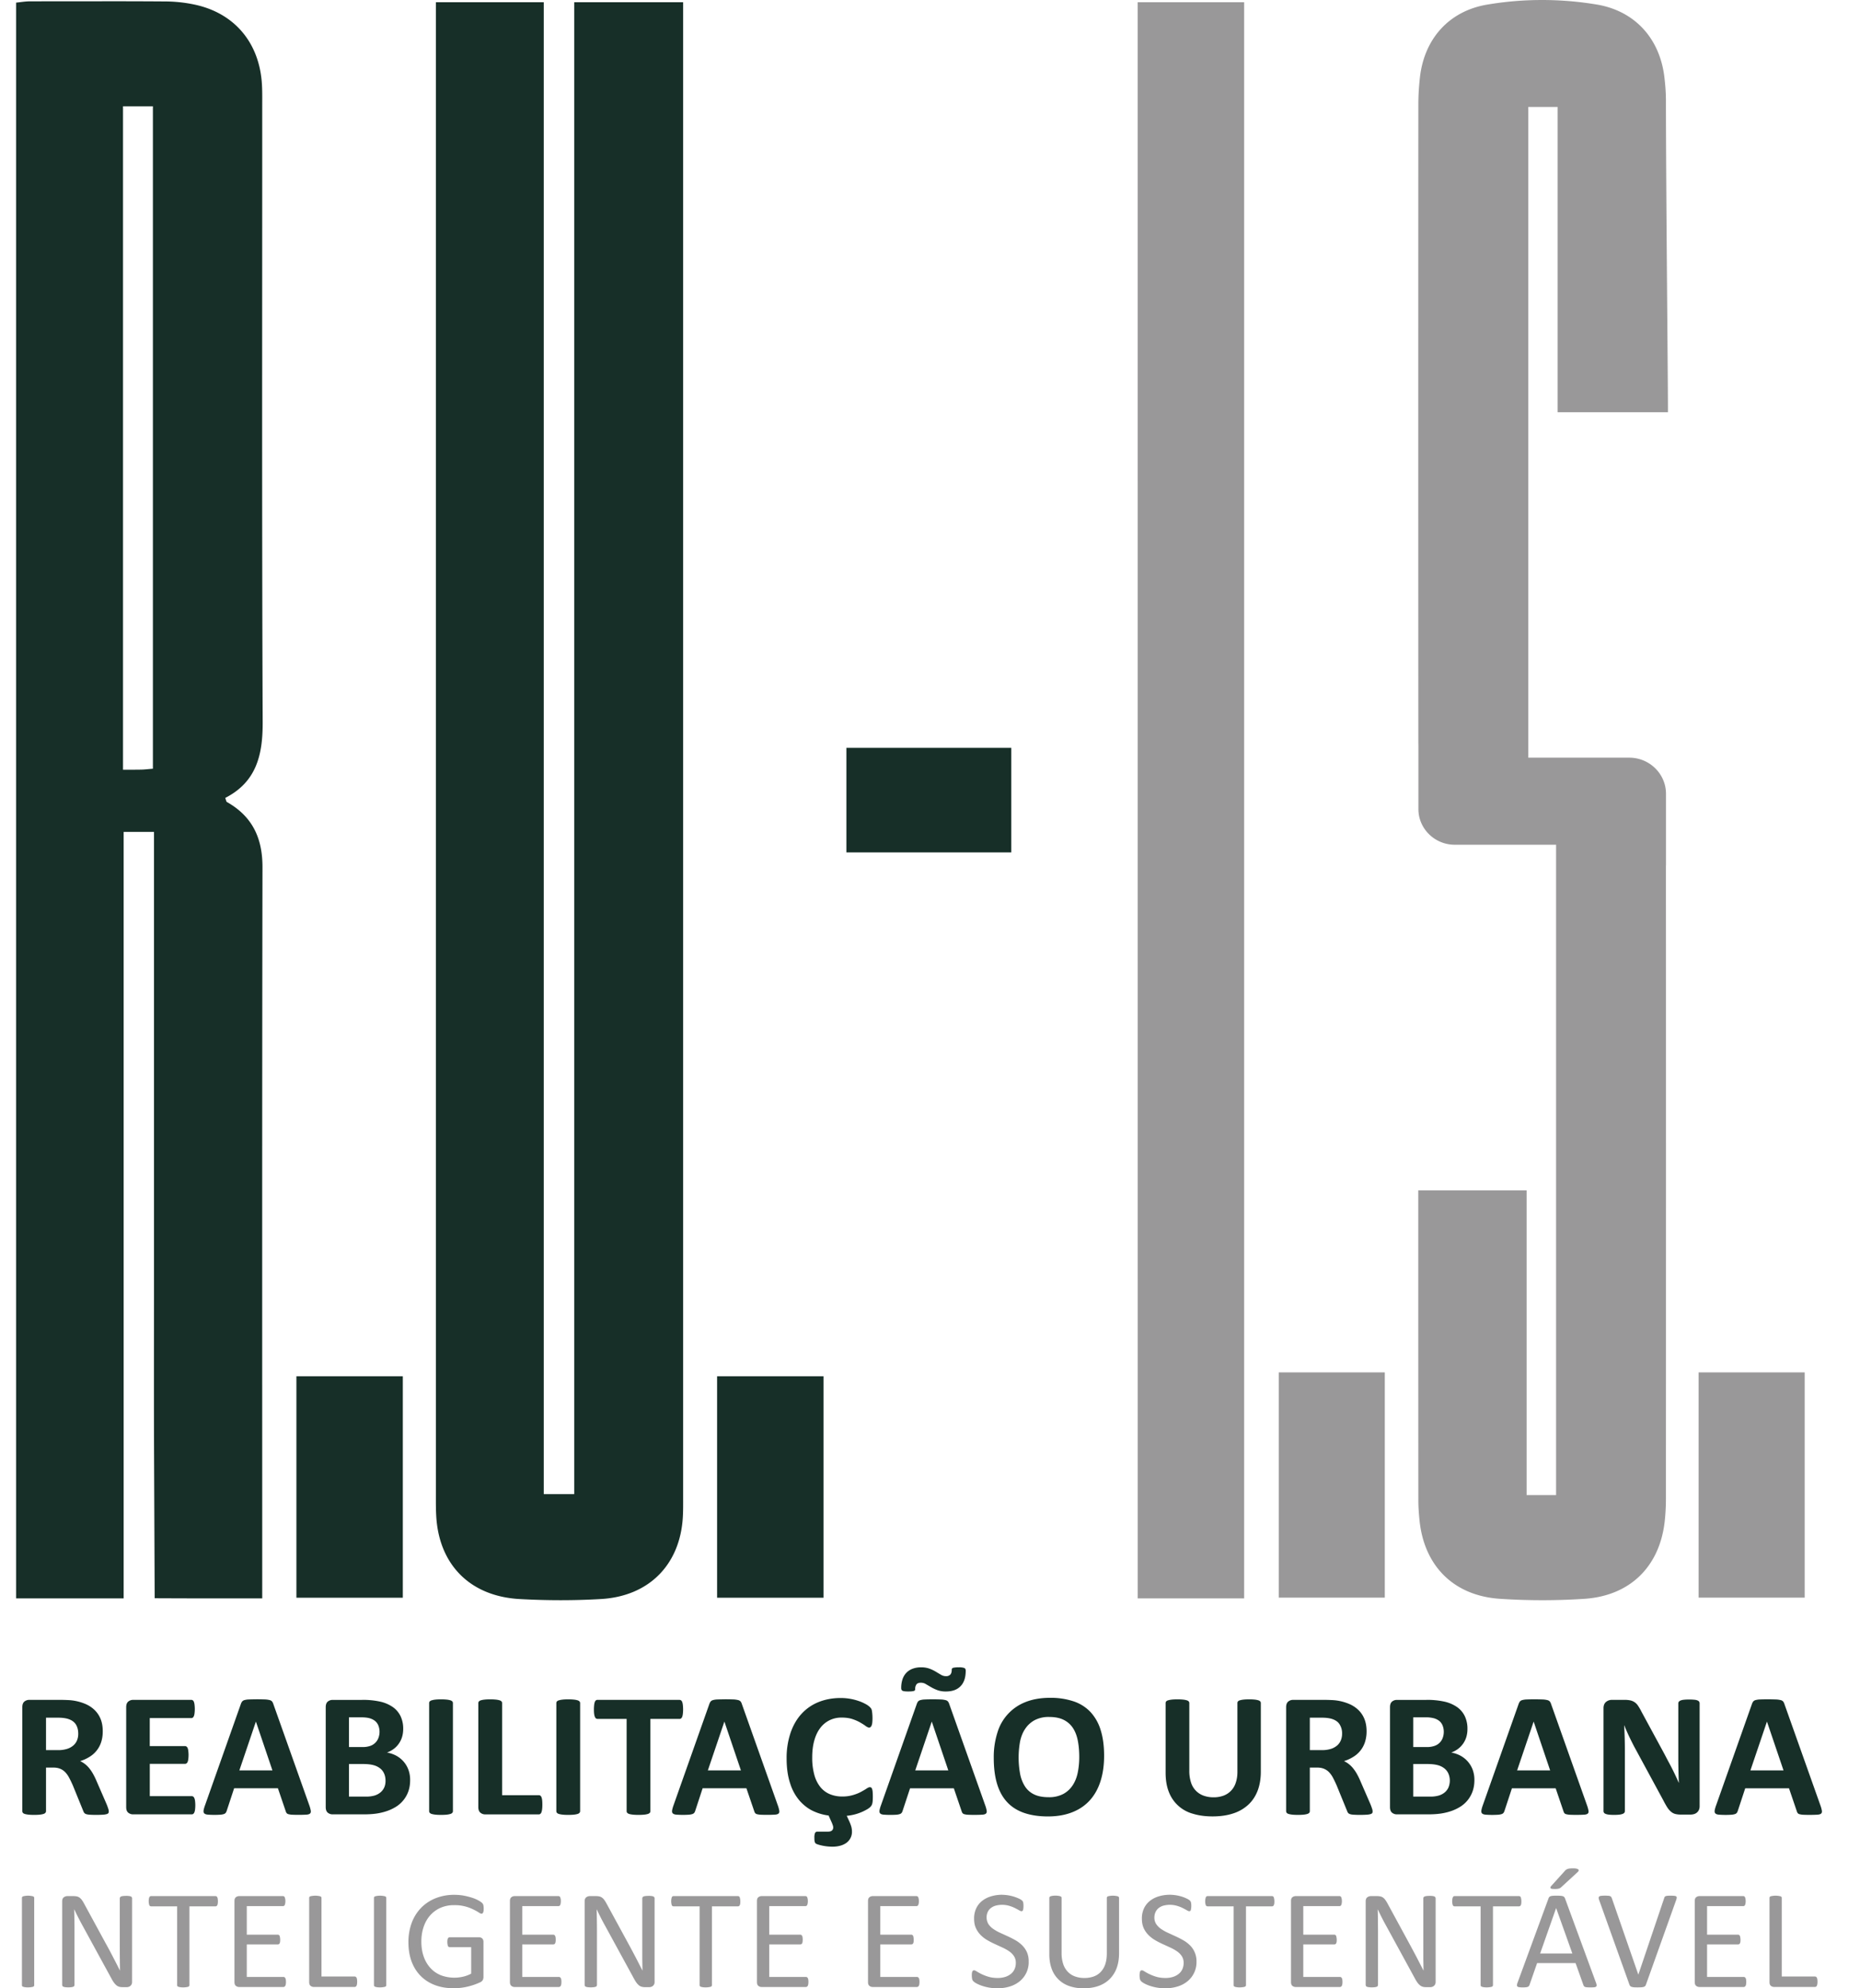
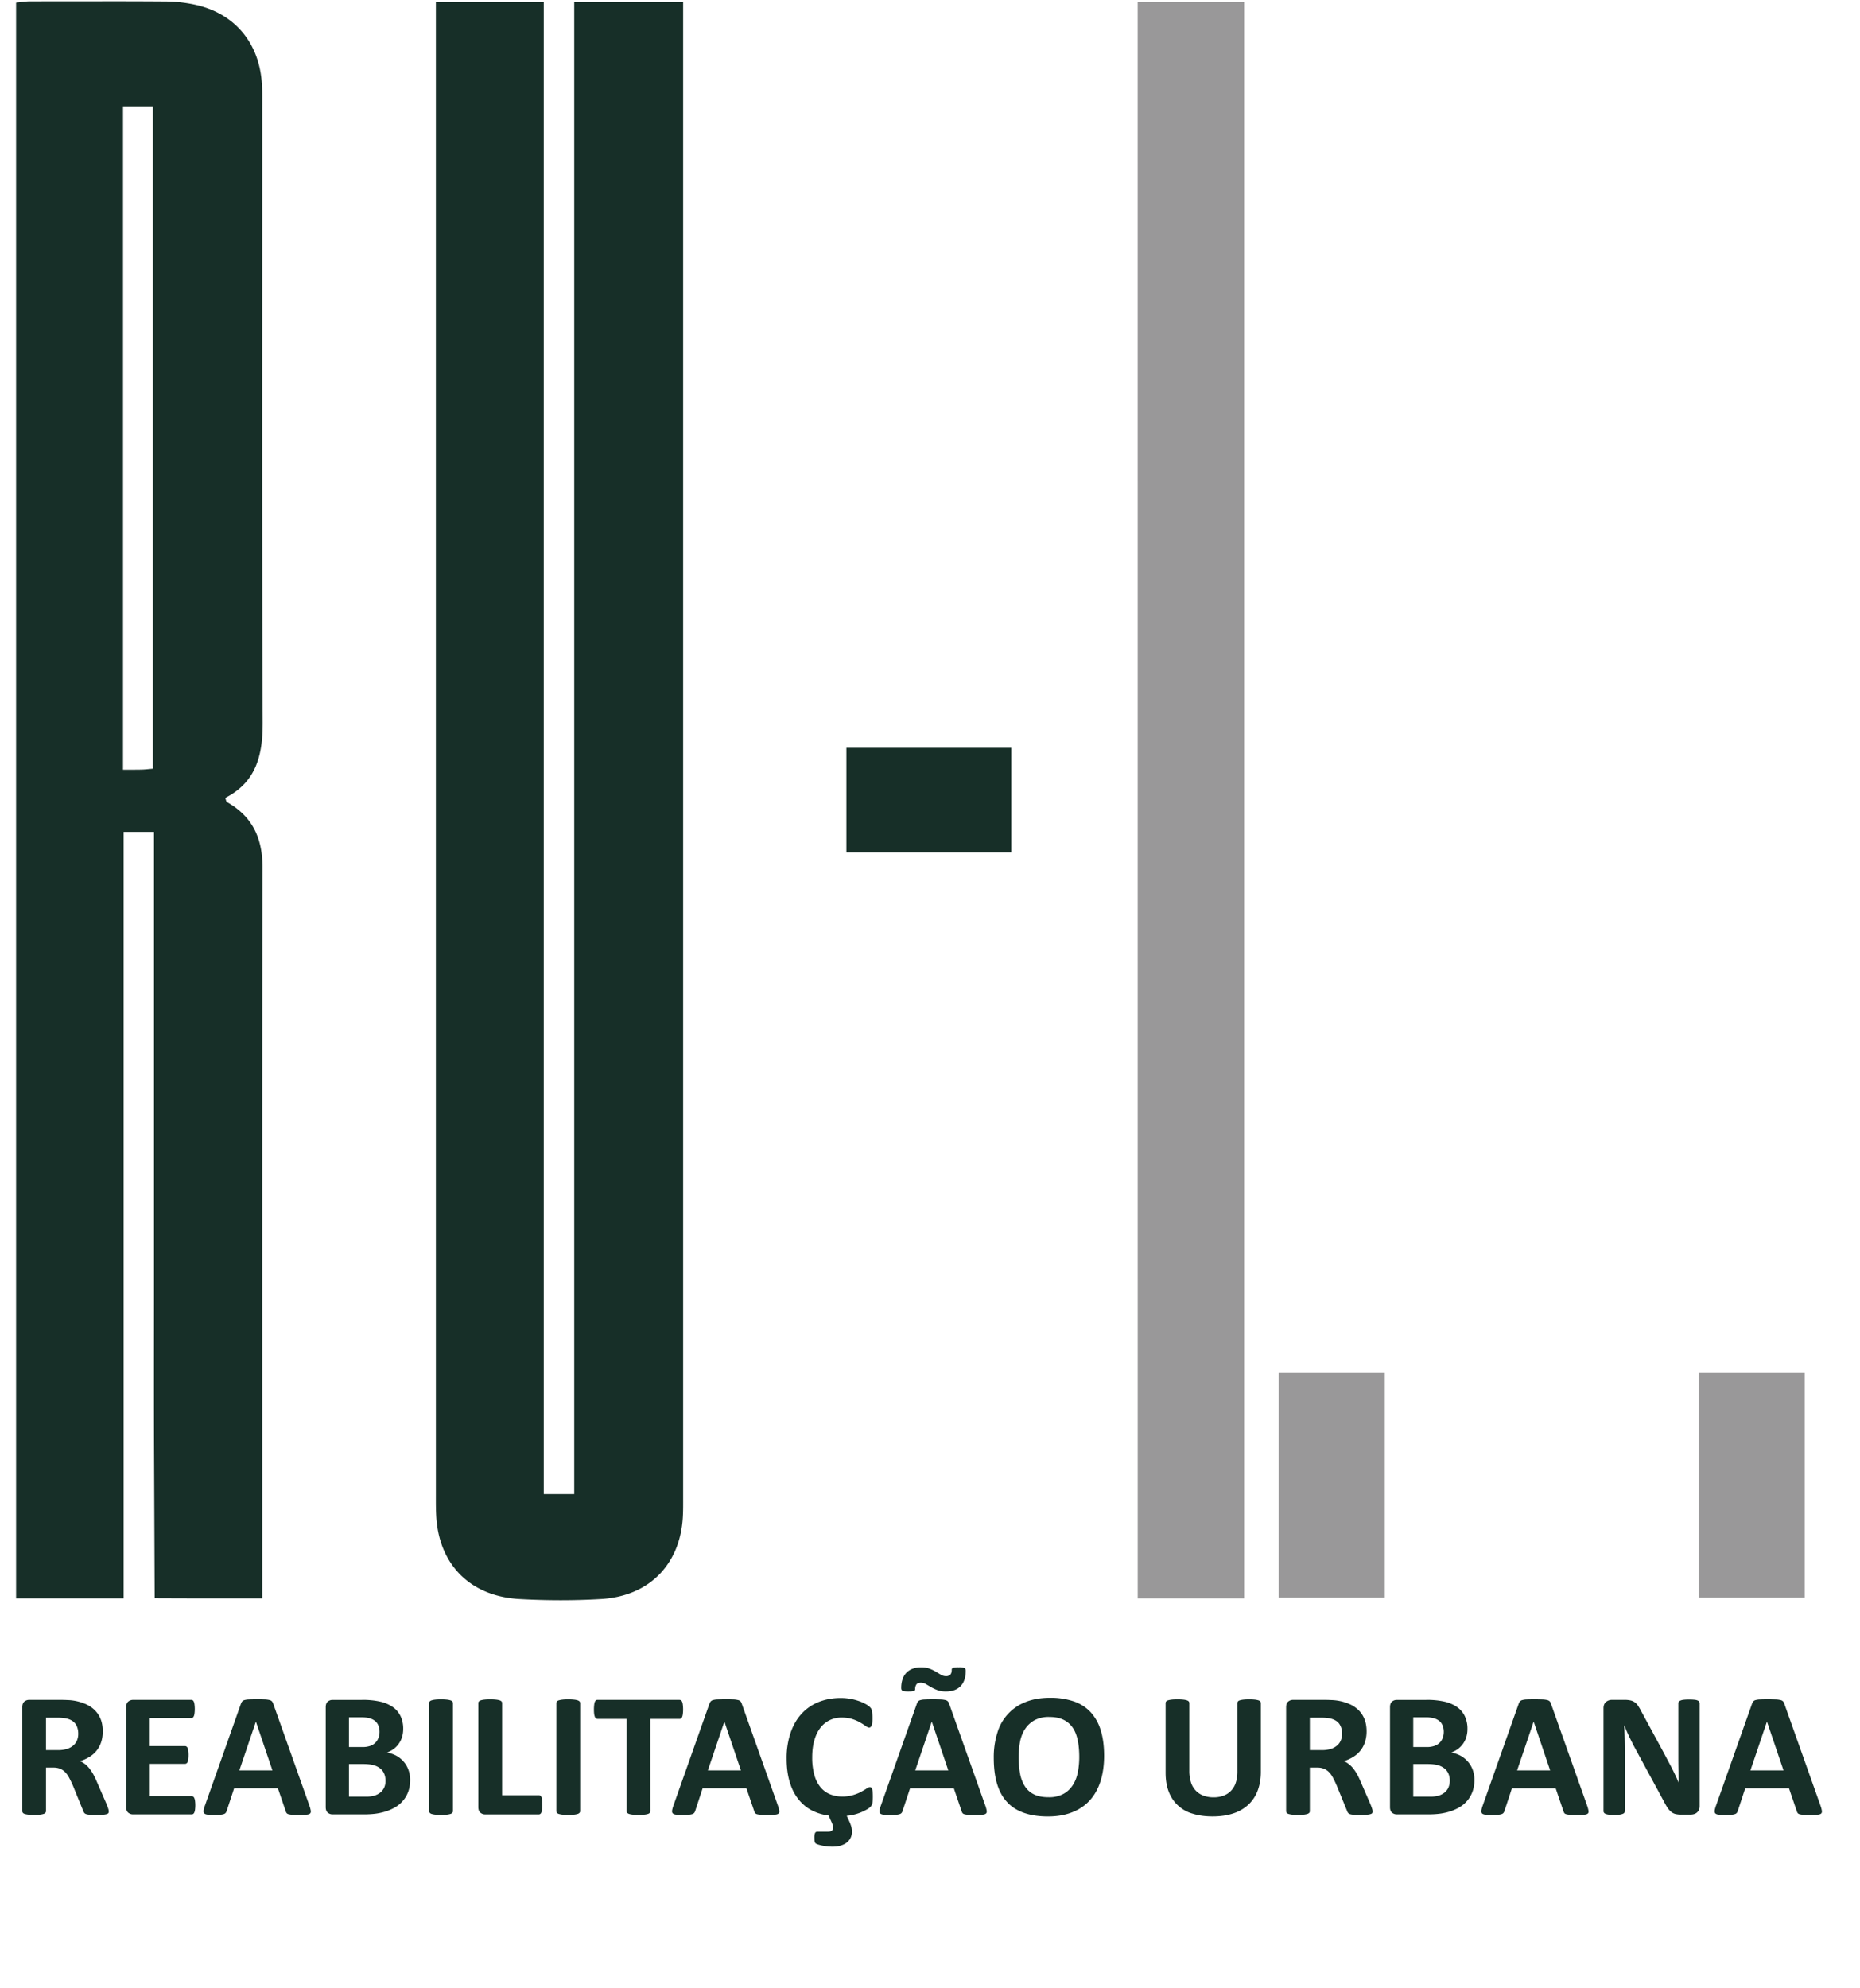
<svg xmlns="http://www.w3.org/2000/svg" width="58" height="62" viewBox="0 0 58 62">
  <g fill="none" fill-rule="evenodd">
    <path d="M4.056 24.001h-.22V3.315h.932V23.97c-.145.012-.251.026-.358.028-.082.002-.23.003-.354.003M3.188.04C2.435.039 1.682.04.93.042c-.14 0-.279.025-.428.04v49.76h3.354V25.941h.946v14.343c0 1.597-.004 3.195.001 4.793l.02 4.76s1.156.005 1.702.005h1.652v-.533c0-7.42-.006-14.841.008-22.262.002-.903-.307-1.585-1.109-2.038-.023-.013-.026-.06-.053-.128.973-.497 1.172-1.34 1.168-2.36-.027-6.41-.013-12.818-.014-19.227 0-.248.005-.498-.015-.745C8.059 1.297 7.289.405 6.072.144a4.548 4.548 0 0 0-.913-.099C4.502.04 3.845.039 3.188.039M19.612.07h-1.706v46.52h-.95V.07h-3.364V46.617c0 .213-.002.426.01.639.077 1.522 1.047 2.52 2.6 2.606.425.024.854.036 1.281.036.423 0 .845-.012 1.265-.037 1.498-.09 2.457-1.078 2.544-2.546.013-.213.01-.426.01-.64V.07h-1.477" fill="#172F28" />
    <path fill="#999899" d="M35.477 49.842h3.319V.069h-3.32z" />
-     <path fill="#172F28" d="M9.243 49.821h3.318v-6.906H9.243zM22.361 49.821h3.318v-6.906h-3.318z" />
    <path fill="#999899" d="M39.875 49.818h3.307v-7.024h-3.307zM52.968 49.818h3.307v-7.024h-3.307z" />
    <path d="M1.435 54.573v-1.012h.331c.084 0 .15.002.198.008.048.005.09.013.128.022.123.033.212.09.267.171.054.08.081.18.081.298a.537.537 0 0 1-.039.21.428.428 0 0 1-.118.161.55.55 0 0 1-.197.105.922.922 0 0 1-.275.037h-.376zm.421-1.567h-.94a.233.233 0 0 0-.157.054c-.042.036-.063.094-.063.175v3.242c0 .018.006.035.017.05.011.015.03.027.059.036.028.009.066.016.114.022.047.005.107.008.178.008.073 0 .133-.003.18-.008a.572.572 0 0 0 .112-.022.125.125 0 0 0 .06-.036.077.077 0 0 0 .019-.05v-1.36h.23c.079 0 .148.012.208.036.06.024.113.06.159.106a.755.755 0 0 1 .124.175c.038.07.076.15.116.24l.325.798a.22.22 0 0 0 .029.056.12.12 0 0 0 .057.039c.027.01.064.017.111.02a3.444 3.444 0 0 0 .41 0 .525.525 0 0 0 .124-.019c.028-.01.046-.02.053-.034a.107.107 0 0 0 .011-.051.282.282 0 0 0-.014-.076 1.777 1.777 0 0 0-.056-.153l-.306-.704a2.316 2.316 0 0 0-.11-.228 1.265 1.265 0 0 0-.119-.179.793.793 0 0 0-.288-.228 1.2 1.2 0 0 0 .301-.138.83.83 0 0 0 .358-.465c.031-.098.046-.207.046-.326 0-.142-.021-.268-.064-.377a.82.82 0 0 0-.187-.284.953.953 0 0 0-.298-.195 1.559 1.559 0 0 0-.563-.119 4.356 4.356 0 0 0-.236-.005zM5.968 53.006H4.154a.233.233 0 0 0-.156.054c-.042.036-.063.094-.063.175v3.112c0 .082.02.14.063.176a.234.234 0 0 0 .156.053h1.825a.077.077 0 0 0 .047-.015.11.11 0 0 0 .035-.048.334.334 0 0 0 .021-.087 1.114 1.114 0 0 0 0-.268.325.325 0 0 0-.021-.086.112.112 0 0 0-.035-.049.077.077 0 0 0-.047-.015H4.671v-1.007h1.098a.084.084 0 0 0 .046-.014.098.098 0 0 0 .035-.046.303.303 0 0 0 .021-.084 1.02 1.02 0 0 0 0-.263.31.31 0 0 0-.02-.086.108.108 0 0 0-.036-.046.078.078 0 0 0-.046-.015H4.67v-.873h1.297a.073.073 0 0 0 .045-.015.117.117 0 0 0 .034-.048.332.332 0 0 0 .02-.087 1.09 1.09 0 0 0 0-.268.359.359 0 0 0-.02-.088.106.106 0 0 0-.034-.048.078.078 0 0 0-.045-.014M7.464 55.205l.514-1.518h.003l.514 1.518H7.464zm.525-2.216a5.56 5.56 0 0 0-.23.004.6.6 0 0 0-.137.02.14.14 0 0 0-.071.044.273.273 0 0 0-.04.076L6.391 56.3a.902.902 0 0 0-.043.154c-.005.038.001.069.02.09.019.02.053.034.102.04a2.733 2.733 0 0 0 .397.003.44.44 0 0 0 .115-.021.124.124 0 0 0 .059-.041.24.24 0 0 0 .03-.065l.23-.698h1.365l.244.717a.183.183 0 0 0 .028.058.111.111 0 0 0 .06.034.563.563 0 0 0 .122.017 4.602 4.602 0 0 0 .439-.003c.053-.004.089-.016.11-.036.02-.019.028-.048.022-.087a.968.968 0 0 0-.042-.157l-1.124-3.165a.265.265 0 0 0-.04-.083.148.148 0 0 0-.079-.045.743.743 0 0 0-.153-.02 7.226 7.226 0 0 0-.264-.004zM10.882 56.022v-1.016h.438c.135 0 .245.013.329.036a.572.572 0 0 1 .208.103.423.423 0 0 1 .123.164c.028.065.042.139.042.222 0 .079-.014.15-.043.211a.43.43 0 0 1-.121.154.527.527 0 0 1-.182.094.904.904 0 0 1-.26.032h-.534zm0-1.545v-.927h.374c.114 0 .205.01.273.03.069.02.125.05.17.087a.353.353 0 0 1 .101.142.546.546 0 0 1 .003.377.414.414 0 0 1-.252.253.712.712 0 0 1-.256.038h-.413zm.407-1.47h-.913a.234.234 0 0 0-.156.053c-.042.036-.063.094-.063.175v3.113c0 .08.021.139.063.175a.234.234 0 0 0 .156.053h.967c.146 0 .278-.008.397-.025.119-.018.231-.045.336-.082.105-.037.2-.084.288-.14a.927.927 0 0 0 .372-.478c.036-.103.053-.218.053-.345a.91.91 0 0 0-.056-.328.82.82 0 0 0-.38-.433.969.969 0 0 0-.286-.097.814.814 0 0 0 .215-.116.727.727 0 0 0 .257-.374.86.86 0 0 0 .034-.244.9.9 0 0 0-.084-.403.741.741 0 0 0-.243-.283 1.12 1.12 0 0 0-.39-.167 2.485 2.485 0 0 0-.567-.055zM13.753 52.99c-.072 0-.13.002-.178.008a.624.624 0 0 0-.113.022.133.133 0 0 0-.062.035.078.078 0 0 0-.018.05v3.372c0 .019.006.035.018.05a.124.124 0 0 0 .06.036c.029.009.067.016.114.022.048.005.107.008.179.008.073 0 .133-.003.18-.008a.588.588 0 0 0 .112-.022.125.125 0 0 0 .06-.036.077.077 0 0 0 .018-.05v-3.372a.078.078 0 0 0-.018-.05.133.133 0 0 0-.06-.035.588.588 0 0 0-.113-.022 1.602 1.602 0 0 0-.18-.008M15.286 52.99c-.07 0-.13.002-.178.008a.598.598 0 0 0-.114.022.132.132 0 0 0-.06.035.078.078 0 0 0-.019.05v3.243c0 .08.022.14.064.175a.231.231 0 0 0 .156.054H16.8a.077.077 0 0 0 .05-.017.12.12 0 0 0 .035-.054.423.423 0 0 0 .02-.094c.005-.037.007-.084.007-.14 0-.054-.002-.101-.006-.138a.37.37 0 0 0-.021-.092.111.111 0 0 0-.036-.05.083.083 0 0 0-.05-.014h-1.142v-2.873a.078.078 0 0 0-.018-.05.136.136 0 0 0-.06-.035.596.596 0 0 0-.113-.022 1.605 1.605 0 0 0-.18-.008M17.719 52.99c-.072 0-.13.002-.177.008a.624.624 0 0 0-.114.022.134.134 0 0 0-.062.035.078.078 0 0 0-.018.05v3.372c0 .019.006.035.018.05a.125.125 0 0 0 .06.036c.029.009.067.016.114.022.048.005.107.008.179.008.073 0 .133-.003.18-.008a.598.598 0 0 0 .112-.022.125.125 0 0 0 .06-.036.077.077 0 0 0 .019-.05v-3.372a.078.078 0 0 0-.019-.05.134.134 0 0 0-.06-.035.598.598 0 0 0-.113-.022 1.594 1.594 0 0 0-.18-.008M21.19 53.006H18.63a.077.077 0 0 0-.048.015.12.12 0 0 0-.034.05.373.373 0 0 0-.02.092 1.205 1.205 0 0 0-.008.14c0 .055.002.1.007.138a.368.368 0 0 0 .021.09c.01.024.02.041.034.052.013.01.029.016.048.016h.91v2.878c0 .019.006.035.018.05a.131.131 0 0 0 .06.036c.029.01.067.016.114.022.048.005.107.008.179.008.07 0 .13-.003.178-.008a.58.58 0 0 0 .114-.022.129.129 0 0 0 .06-.036.075.075 0 0 0 .018-.05V53.6h.91a.073.073 0 0 0 .047-.016.12.12 0 0 0 .035-.051.379.379 0 0 0 .02-.091 1.193 1.193 0 0 0 0-.277.385.385 0 0 0-.02-.093.114.114 0 0 0-.035-.05.078.078 0 0 0-.047-.015M22.073 55.205l.514-1.518h.003l.514 1.518h-1.03zm.525-2.216c-.095 0-.172.002-.23.004a.595.595 0 0 0-.136.02.142.142 0 0 0-.072.044.28.28 0 0 0-.04.076L21 56.3a.907.907 0 0 0-.042.154c-.005.038 0 .069.02.09.019.02.052.034.1.04a2.733 2.733 0 0 0 .397.003.445.445 0 0 0 .116-.021.122.122 0 0 0 .06-.041.233.233 0 0 0 .03-.065l.229-.698h1.365l.245.717a.193.193 0 0 0 .028.058.111.111 0 0 0 .059.034.565.565 0 0 0 .122.017 4.614 4.614 0 0 0 .44-.003c.052-.004.088-.016.11-.036.02-.019.027-.048.021-.087a.943.943 0 0 0-.042-.157l-1.123-3.165a.27.27 0 0 0-.04-.083.15.15 0 0 0-.08-.045.743.743 0 0 0-.153-.02 7.231 7.231 0 0 0-.264-.004zM26.215 52.948c-.25 0-.477.042-.684.124a1.447 1.447 0 0 0-.532.364c-.149.16-.264.358-.346.594a2.446 2.446 0 0 0-.124.808c0 .298.038.56.114.784a1.5 1.5 0 0 0 .306.545c.129.139.268.243.42.311.152.07.308.114.469.134l.096.213c.013.03.024.058.033.085.01.028.015.053.015.075 0 .04-.014.072-.041.095-.027.023-.068.035-.123.035h-.325c-.038 0-.063.014-.078.042a.387.387 0 0 0-.02.153c0 .041.001.073.005.096.004.023.01.041.018.056a.094.094 0 0 0 .043.036c.02.01.052.02.098.033a1.568 1.568 0 0 0 .403.053c.084 0 .163-.01.236-.03a.59.59 0 0 0 .19-.086.422.422 0 0 0 .178-.367.548.548 0 0 0-.024-.155 1.38 1.38 0 0 0-.075-.188l-.064-.137a1.515 1.515 0 0 0 .61-.188.56.56 0 0 0 .12-.082.287.287 0 0 0 .045-.056.232.232 0 0 0 .023-.06.546.546 0 0 0 .012-.082 1.907 1.907 0 0 0-.001-.276.422.422 0 0 0-.017-.092c-.008-.022-.017-.037-.028-.044a.08.08 0 0 0-.045-.012c-.024 0-.059.015-.103.045s-.1.062-.17.1c-.069.038-.152.071-.25.1a1.15 1.15 0 0 1-.334.045.988.988 0 0 1-.389-.073.755.755 0 0 1-.295-.222 1.045 1.045 0 0 1-.188-.38 1.993 1.993 0 0 1-.066-.545c0-.191.02-.363.062-.515.041-.153.101-.283.181-.391a.82.82 0 0 1 .29-.248.837.837 0 0 1 .386-.087c.13 0 .243.016.338.048.095.032.176.068.244.108.069.04.124.075.167.108.044.032.08.048.107.048a.069.069 0 0 0 .045-.017.128.128 0 0 0 .034-.052.365.365 0 0 0 .02-.094 1.517 1.517 0 0 0-.012-.362.22.22 0 0 0-.022-.063.308.308 0 0 0-.052-.062.655.655 0 0 0-.134-.09 1.317 1.317 0 0 0-.214-.092 1.714 1.714 0 0 0-.552-.09M28.54 55.205l.514-1.518h.003l.514 1.518h-1.03zm.525-2.216c-.095 0-.172.002-.23.005a.556.556 0 0 0-.136.02.14.14 0 0 0-.072.043.281.281 0 0 0-.039.076l-1.12 3.168a.89.89 0 0 0-.043.154c-.005.039.001.069.02.09.018.02.052.034.101.04a2.902 2.902 0 0 0 .397.003.447.447 0 0 0 .116-.021.122.122 0 0 0 .059-.041.228.228 0 0 0 .03-.066l.23-.697h1.365l.244.717a.186.186 0 0 0 .028.058.112.112 0 0 0 .06.034.54.54 0 0 0 .121.017 4.632 4.632 0 0 0 .44-.003c.052-.004.089-.016.11-.036.02-.019.027-.048.022-.087a.946.946 0 0 0-.042-.157l-1.124-3.165a.269.269 0 0 0-.04-.082.145.145 0 0 0-.08-.046.694.694 0 0 0-.152-.02 6.64 6.64 0 0 0-.265-.004zm.835-.998a.728.728 0 0 0-.174.014c-.032.009-.048.028-.048.057 0 .076-.016.129-.048.159a.179.179 0 0 1-.13.046.304.304 0 0 1-.156-.043 7.712 7.712 0 0 1-.159-.095 1.198 1.198 0 0 0-.197-.095.75.75 0 0 0-.27-.043.718.718 0 0 0-.257.043.525.525 0 0 0-.194.123.538.538 0 0 0-.123.203.854.854 0 0 0-.042.28c0 .042.015.07.044.083.029.014.085.021.17.021.039 0 .072-.001.1-.003a.419.419 0 0 0 .068-.01.083.083 0 0 0 .041-.02.055.055 0 0 0 .013-.039.24.24 0 0 1 .04-.149c.027-.034.073-.052.136-.052.057 0 .109.014.156.043l.159.093c.058.034.124.066.198.094a.755.755 0 0 0 .271.043c.199 0 .35-.055.456-.166.107-.11.16-.271.16-.482 0-.043-.015-.07-.044-.084a.455.455 0 0 0-.17-.021zM32.699 56.041c-.182 0-.333-.029-.453-.087a.692.692 0 0 1-.286-.252 1.117 1.117 0 0 1-.152-.399 2.818 2.818 0 0 1 .001-1.001c.031-.15.084-.282.16-.394a.828.828 0 0 1 .294-.269.93.93 0 0 1 .455-.1c.18 0 .33.03.45.09a.73.73 0 0 1 .288.253c.072.11.123.241.153.395.03.153.045.324.045.511 0 .172-.016.333-.047.485-.03.152-.084.284-.159.398a.804.804 0 0 1-.294.27.943.943 0 0 1-.455.1m.045-3.099c-.289 0-.542.044-.76.13a1.468 1.468 0 0 0-.884.962 2.52 2.52 0 0 0-.112.78c0 .314.035.586.105.816.07.23.176.42.316.568.14.15.316.26.527.333.21.072.457.11.74.11.286 0 .539-.044.757-.13.218-.085.401-.209.55-.372.147-.163.258-.36.333-.595.075-.233.113-.498.113-.794 0-.31-.036-.577-.108-.804a1.443 1.443 0 0 0-.32-.565 1.283 1.283 0 0 0-.529-.331 2.255 2.255 0 0 0-.728-.108M38.954 52.99c-.072 0-.13.002-.179.008a.594.594 0 0 0-.113.022.122.122 0 0 0-.06.035.082.082 0 0 0-.016.05v2.15c0 .125-.018.237-.052.335a.626.626 0 0 1-.38.402.873.873 0 0 1-.312.052.894.894 0 0 1-.31-.051.633.633 0 0 1-.393-.411 1.148 1.148 0 0 1-.053-.369v-2.108a.078.078 0 0 0-.018-.05.133.133 0 0 0-.06-.035.595.595 0 0 0-.113-.022 1.57 1.57 0 0 0-.177-.008c-.073 0-.133.002-.18.008a.635.635 0 0 0-.114.022.124.124 0 0 0-.06.035.08.08 0 0 0-.017.05v2.172c0 .228.033.427.1.597a1.115 1.115 0 0 0 .749.682c.181.056.386.084.615.084.243 0 .458-.031.646-.094a1.26 1.26 0 0 0 .471-.273c.128-.12.224-.266.29-.439.065-.173.098-.369.098-.587v-2.142a.08.08 0 0 0-.017-.05.125.125 0 0 0-.059-.035.598.598 0 0 0-.11-.022 1.537 1.537 0 0 0-.176-.008M40.844 54.573v-1.012h.332c.084 0 .15.002.198.008.047.005.09.013.128.022.123.033.212.09.266.171a.52.52 0 0 1 .082.298.537.537 0 0 1-.04.21.422.422 0 0 1-.118.161.55.55 0 0 1-.196.105.924.924 0 0 1-.275.037h-.377zm.422-1.567h-.941a.233.233 0 0 0-.156.054c-.042.036-.064.094-.064.175v3.242c0 .018.006.035.017.05a.116.116 0 0 0 .06.036c.027.009.065.016.113.022.047.005.107.008.178.008.073 0 .133-.003.18-.008a.58.58 0 0 0 .113-.022.126.126 0 0 0 .06-.036.075.075 0 0 0 .018-.05v-1.36h.23c.08 0 .148.012.208.036a.45.45 0 0 1 .159.106.748.748 0 0 1 .125.175c.037.07.076.15.115.24l.326.798a.22.22 0 0 0 .028.056.12.12 0 0 0 .058.039c.027.01.064.017.11.02a3.439 3.439 0 0 0 .41 0 .527.527 0 0 0 .124-.019c.028-.01.046-.02.054-.034a.104.104 0 0 0 .011-.051.282.282 0 0 0-.014-.076 1.965 1.965 0 0 0-.056-.153l-.306-.704a2.262 2.262 0 0 0-.11-.228 1.264 1.264 0 0 0-.12-.179.801.801 0 0 0-.287-.228 1.2 1.2 0 0 0 .3-.138.836.836 0 0 0 .358-.465 1.09 1.09 0 0 0 .047-.326c0-.142-.022-.268-.065-.377a.81.81 0 0 0-.187-.284.945.945 0 0 0-.298-.195 1.551 1.551 0 0 0-.562-.119 4.356 4.356 0 0 0-.236-.005zM44.069 56.022v-1.016h.437c.136 0 .245.013.33.036a.569.569 0 0 1 .207.103.43.43 0 0 1 .124.164.561.561 0 0 1-.002.433.432.432 0 0 1-.12.154.526.526 0 0 1-.183.094.903.903 0 0 1-.26.032h-.533zm0-1.545v-.927h.373a.99.99 0 0 1 .274.03c.068.02.125.05.17.087a.354.354 0 0 1 .1.142.521.521 0 0 1 .035.193.54.54 0 0 1-.031.184.408.408 0 0 1-.253.253.71.71 0 0 1-.256.038h-.412zm.407-1.47h-.913a.234.234 0 0 0-.156.053c-.042.036-.063.094-.063.175v3.113c0 .08.02.139.063.175a.234.234 0 0 0 .156.053h.966c.146 0 .279-.008.398-.025.119-.018.23-.045.336-.082.104-.037.2-.084.287-.14a.927.927 0 0 0 .372-.478c.036-.103.054-.218.054-.345a.91.91 0 0 0-.056-.328.826.826 0 0 0-.381-.433.974.974 0 0 0-.285-.097.81.81 0 0 0 .215-.116.722.722 0 0 0 .257-.374.85.85 0 0 0 .033-.244.9.9 0 0 0-.084-.403.74.74 0 0 0-.243-.283 1.12 1.12 0 0 0-.39-.167 2.483 2.483 0 0 0-.566-.055zM47.308 55.205l.514-1.518h.003l.513 1.518h-1.03zm.525-2.216a5.56 5.56 0 0 0-.23.004.599.599 0 0 0-.136.02.139.139 0 0 0-.072.044.273.273 0 0 0-.04.076l-1.12 3.168a.907.907 0 0 0-.042.154c-.005.038.002.069.02.09.019.02.053.034.101.04a2.73 2.73 0 0 0 .397.003.439.439 0 0 0 .116-.021.12.12 0 0 0 .059-.041.233.233 0 0 0 .03-.065l.23-.698h1.364l.244.717a.188.188 0 0 0 .028.058c.011.015.03.026.06.034a.555.555 0 0 0 .121.017 4.62 4.62 0 0 0 .44-.003c.052-.004.088-.016.11-.036.02-.019.027-.048.021-.087a.968.968 0 0 0-.042-.157l-1.123-3.165a.282.282 0 0 0-.04-.083.148.148 0 0 0-.079-.045.74.74 0 0 0-.153-.02 7.22 7.22 0 0 0-.264-.004zM52.676 52.995c-.067 0-.122.002-.165.007a.37.37 0 0 0-.104.023.135.135 0 0 0-.056.039.081.081 0 0 0-.017.05v1.675a19.035 19.035 0 0 0 .017.803h-.003a7.753 7.753 0 0 0-.33-.675l-.122-.233-.708-1.305a1.465 1.465 0 0 0-.104-.181.381.381 0 0 0-.238-.174.775.775 0 0 0-.18-.018h-.397a.284.284 0 0 0-.19.065c-.05.043-.077.108-.077.194v3.21c0 .018.005.035.015.049.009.015.026.027.05.037a.39.39 0 0 0 .101.024c.043.005.098.008.163.008.067 0 .123-.003.166-.008a.417.417 0 0 0 .102-.024.116.116 0 0 0 .054-.037.087.087 0 0 0 .015-.05v-1.867a13.716 13.716 0 0 0-.022-.804h.005c.043.11.092.22.146.336.055.115.108.222.16.321l.905 1.67c.047.092.089.166.126.225a.629.629 0 0 0 .117.137c.04.034.084.058.132.071a.68.68 0 0 0 .17.02h.314c.036 0 .071-.006.105-.016a.236.236 0 0 0 .151-.131.277.277 0 0 0 .022-.113v-3.21a.093.093 0 0 0-.014-.05.113.113 0 0 0-.049-.038.318.318 0 0 0-.1-.023 1.577 1.577 0 0 0-.16-.007M54.583 55.205l.514-1.518h.003l.515 1.518h-1.032zm.526-2.216a5.56 5.56 0 0 0-.23.004.597.597 0 0 0-.137.02.141.141 0 0 0-.072.044.294.294 0 0 0-.039.076l-1.12 3.168a.889.889 0 0 0-.043.154c-.005.038.002.069.02.09.019.02.052.034.101.04a2.725 2.725 0 0 0 .397.003.445.445 0 0 0 .116-.021.124.124 0 0 0 .059-.041.24.24 0 0 0 .03-.065l.23-.698h1.365l.244.717a.183.183 0 0 0 .028.058.11.11 0 0 0 .06.034.563.563 0 0 0 .121.017 4.618 4.618 0 0 0 .44-.003c.052-.004.089-.016.11-.036.02-.019.028-.048.022-.087a.914.914 0 0 0-.042-.157l-1.124-3.165a.27.27 0 0 0-.04-.083.146.146 0 0 0-.08-.045.738.738 0 0 0-.152-.02 7.24 7.24 0 0 0-.264-.004z" fill="#172F28" />
-     <path d="M.875 59.112a.599.599 0 0 0-.148.018.066.066 0 0 0-.033.02.048.048 0 0 0-.01.031v2.72c0 .012.002.022.008.031.006.01.016.016.031.02a.34.34 0 0 0 .06.014.682.682 0 0 0 .244-.013.058.058 0 0 0 .031-.02.055.055 0 0 0 .009-.031v-2.72a.055.055 0 0 0-.009-.031.06.06 0 0 0-.031-.02.634.634 0 0 0-.152-.019M3.93 59.118c-.038 0-.07.002-.094.005a.21.21 0 0 0-.06.014.07.07 0 0 0-.031.023l-.01.028v1.538a45.297 45.297 0 0 0 .007.72H3.74a26.685 26.685 0 0 0-.211-.412 12.416 12.416 0 0 0-.233-.436l-.676-1.243a1.011 1.011 0 0 0-.07-.113.32.32 0 0 0-.07-.07.236.236 0 0 0-.08-.036.504.504 0 0 0-.112-.011H2.1a.182.182 0 0 0-.11.037c-.034.025-.051.067-.051.125V61.9l.01.03a.06.06 0 0 0 .03.022.33.33 0 0 0 .057.013.637.637 0 0 0 .093.005.635.635 0 0 0 .093-.005.372.372 0 0 0 .059-.013.062.062 0 0 0 .032-.022l.01-.03v-1.71a24.311 24.311 0 0 0-.01-.648h.005a8.567 8.567 0 0 0 .27.528l.88 1.612c.03.056.058.103.085.14a.456.456 0 0 0 .08.086.233.233 0 0 0 .086.044c.03.008.065.012.105.012h.126c.02 0 .04-.003.06-.009a.15.15 0 0 0 .108-.153l.001-2.615-.01-.028a.072.072 0 0 0-.03-.023.196.196 0 0 0-.059-.014.774.774 0 0 0-.09-.005M6.718 59.125H4.712a.06.06 0 0 0-.032.008.062.062 0 0 0-.024.029.233.233 0 0 0-.014.052.43.43 0 0 0 .014.194.059.059 0 0 0 .056.036h.812v2.457a.05.05 0 0 0 .008.031c.006.009.017.016.032.02a.33.33 0 0 0 .06.014.677.677 0 0 0 .243-.013c.015-.005.025-.012.03-.021a.05.05 0 0 0 .01-.03v-2.458h.811a.058.058 0 0 0 .033-.008.063.063 0 0 0 .024-.028.142.142 0 0 0 .015-.049.518.518 0 0 0 0-.145.16.16 0 0 0-.015-.052.067.067 0 0 0-.024-.029.06.06 0 0 0-.033-.008M8.823 59.125H7.454a.16.16 0 0 0-.097.034c-.03.023-.046.062-.046.119v2.527c0 .057.016.097.046.12a.16.16 0 0 0 .097.034h1.384a.061.061 0 0 0 .033-.01.076.076 0 0 0 .025-.028.14.14 0 0 0 .016-.05.48.48 0 0 0 0-.142.125.125 0 0 0-.016-.047.077.077 0 0 0-.025-.028.063.063 0 0 0-.033-.009H7.695v-1.013h.967a.07.07 0 0 0 .033-.008.064.064 0 0 0 .024-.025.137.137 0 0 0 .014-.046.45.45 0 0 0-.014-.189.087.087 0 0 0-.024-.027.059.059 0 0 0-.033-.01h-.967v-.89h1.128a.059.059 0 0 0 .056-.035.214.214 0 0 0 .014-.048.403.403 0 0 0 0-.142.235.235 0 0 0-.014-.05.065.065 0 0 0-.024-.029.06.06 0 0 0-.032-.008M9.833 59.112a.645.645 0 0 0-.152.018.058.058 0 0 0-.031.02.053.053 0 0 0-.009.031v2.624c0 .057.015.097.046.12a.16.16 0 0 0 .097.033h1.275a.062.062 0 0 0 .034-.01.078.078 0 0 0 .025-.03.171.171 0 0 0 .014-.05.499.499 0 0 0 0-.148.144.144 0 0 0-.014-.05.076.076 0 0 0-.025-.028.06.06 0 0 0-.034-.01h-1.034v-2.45a.053.053 0 0 0-.01-.031.058.058 0 0 0-.03-.02.628.628 0 0 0-.152-.019M11.853 59.112a.597.597 0 0 0-.149.018.067.067 0 0 0-.033.02.048.048 0 0 0-.01.031v2.72c0 .012.003.022.009.031a.057.057 0 0 0 .03.02c.016.006.036.01.061.014a.684.684 0 0 0 .243-.013c.015-.005.025-.012.031-.02a.053.053 0 0 0 .01-.031v-2.72a.053.053 0 0 0-.01-.031.058.058 0 0 0-.03-.02.634.634 0 0 0-.152-.019M14.169 59.085a1.56 1.56 0 0 0-.585.106c-.176.071-.327.171-.453.3a1.34 1.34 0 0 0-.292.466 1.72 1.72 0 0 0-.103.611c0 .216.032.412.095.587.064.175.157.325.278.45.121.126.27.223.445.291.175.068.374.102.597.102a1.848 1.848 0 0 0 .441-.053 2.044 2.044 0 0 0 .38-.132.175.175 0 0 0 .084-.074.226.226 0 0 0 .02-.098v-1.08a.206.206 0 0 0-.01-.07.118.118 0 0 0-.077-.074.142.142 0 0 0-.049-.009h-.916a.06.06 0 0 0-.033.009.074.074 0 0 0-.024.027.147.147 0 0 0-.014.048.457.457 0 0 0 .014.188c.013.024.032.037.057.037h.669v.826a1.042 1.042 0 0 1-.255.095 1.201 1.201 0 0 1-.685-.043.89.89 0 0 1-.324-.22 1.022 1.022 0 0 1-.213-.354c-.051-.14-.077-.3-.077-.482 0-.162.024-.312.07-.45.047-.14.114-.26.202-.36.088-.1.195-.18.321-.237a1.03 1.03 0 0 1 .428-.085 1.28 1.28 0 0 1 .598.134c.07.033.125.064.167.092.041.027.071.041.09.041l.028-.008a.064.064 0 0 0 .022-.03.21.21 0 0 0 .014-.052.59.59 0 0 0-.007-.181.155.155 0 0 0-.04-.066.588.588 0 0 0-.106-.073 1.038 1.038 0 0 0-.19-.083 2.034 2.034 0 0 0-.257-.067 1.616 1.616 0 0 0-.31-.029M17.413 59.125h-1.369a.16.16 0 0 0-.097.034c-.03.023-.046.062-.046.119v2.527c0 .057.016.097.046.12a.16.16 0 0 0 .097.034h1.384a.062.062 0 0 0 .033-.01.078.078 0 0 0 .025-.028.144.144 0 0 0 .016-.05.512.512 0 0 0 0-.141.13.13 0 0 0-.016-.048.08.08 0 0 0-.025-.028.064.064 0 0 0-.033-.009h-1.143v-1.013h.967a.07.07 0 0 0 .033-.008.062.062 0 0 0 .024-.025.131.131 0 0 0 .015-.046.489.489 0 0 0 0-.14.134.134 0 0 0-.015-.049.083.083 0 0 0-.024-.027.059.059 0 0 0-.033-.01h-.967v-.89h1.128a.06.06 0 0 0 .032-.008.066.066 0 0 0 .024-.027.227.227 0 0 0 .014-.048.36.36 0 0 0 .006-.07.382.382 0 0 0-.006-.073.251.251 0 0 0-.014-.049.066.066 0 0 0-.024-.029.06.06 0 0 0-.032-.008M20.223 59.118a.806.806 0 0 0-.095.005.208.208 0 0 0-.06.014.07.07 0 0 0-.03.023l-.01.028V61.086l.006.36h-.002a26.669 26.669 0 0 0-.443-.848l-.677-1.243a1.011 1.011 0 0 0-.07-.113.32.32 0 0 0-.07-.07.232.232 0 0 0-.08-.036.504.504 0 0 0-.111-.011h-.19a.182.182 0 0 0-.11.037c-.033.025-.05.067-.05.125V61.9l.01.03a.06.06 0 0 0 .03.022c.014.005.033.01.058.013a.64.64 0 0 0 .092.005.64.64 0 0 0 .093-.005.368.368 0 0 0 .06-.013.06.06 0 0 0 .031-.022l.01-.03v-1.71a24.327 24.327 0 0 0-.01-.648h.005a8.05 8.05 0 0 0 .27.528l.88 1.612c.03.056.058.103.085.14a.448.448 0 0 0 .08.086.232.232 0 0 0 .086.044.41.41 0 0 0 .105.012h.127c.02 0 .04-.003.06-.009a.15.15 0 0 0 .109-.153v-2.615l-.01-.028a.072.072 0 0 0-.03-.023.196.196 0 0 0-.06-.014.767.767 0 0 0-.089-.005M23.01 59.125h-2.006a.06.06 0 0 0-.032.008.061.061 0 0 0-.024.029.426.426 0 0 0 0 .246.058.058 0 0 0 .024.028c.01.006.02.008.032.008h.812v2.457c0 .012.003.023.009.031.005.009.016.016.03.02.016.006.036.01.061.014a.686.686 0 0 0 .243-.013c.015-.005.026-.012.031-.021a.052.052 0 0 0 .01-.03v-2.458h.81a.057.057 0 0 0 .033-.008.065.065 0 0 0 .024-.028.143.143 0 0 0 .015-.049.483.483 0 0 0-.015-.197.07.07 0 0 0-.024-.029.06.06 0 0 0-.032-.008M25.115 59.125h-1.369a.16.16 0 0 0-.097.034c-.03.023-.045.062-.045.119v2.527c0 .057.015.097.045.12a.16.16 0 0 0 .097.034h1.384a.06.06 0 0 0 .033-.01.076.076 0 0 0 .026-.028.144.144 0 0 0 .015-.05.517.517 0 0 0 0-.142.13.13 0 0 0-.015-.047.077.077 0 0 0-.026-.028.062.062 0 0 0-.033-.009h-1.143v-1.013h.968a.071.071 0 0 0 .032-.008.065.065 0 0 0 .025-.025.137.137 0 0 0 .014-.046.518.518 0 0 0 0-.14.14.14 0 0 0-.014-.049.089.089 0 0 0-.025-.027.06.06 0 0 0-.032-.01h-.968v-.89h1.128a.06.06 0 0 0 .032-.008.066.066 0 0 0 .024-.027.214.214 0 0 0 .014-.048.36.36 0 0 0 .006-.07.382.382 0 0 0-.006-.073.235.235 0 0 0-.014-.049.066.066 0 0 0-.024-.029.06.06 0 0 0-.032-.008M28.577 59.125H27.21a.159.159 0 0 0-.097.034c-.03.023-.046.062-.046.119v2.527c0 .057.015.097.046.12.03.022.062.034.097.034h1.384a.06.06 0 0 0 .032-.01.074.074 0 0 0 .026-.028.14.14 0 0 0 .015-.05.472.472 0 0 0 0-.141.125.125 0 0 0-.015-.048.075.075 0 0 0-.026-.028.062.062 0 0 0-.032-.009H27.45v-1.013h.967a.07.07 0 0 0 .032-.008.065.065 0 0 0 .025-.025.137.137 0 0 0 .014-.046.454.454 0 0 0-.014-.189.089.089 0 0 0-.025-.027.059.059 0 0 0-.032-.01h-.967v-.89h1.127a.059.059 0 0 0 .032-.008.063.063 0 0 0 .024-.027.226.226 0 0 0 .015-.048.406.406 0 0 0 0-.142.25.25 0 0 0-.015-.05.063.063 0 0 0-.024-.029.06.06 0 0 0-.032-.008M31.25 59.083a1.19 1.19 0 0 0-.348.05.815.815 0 0 0-.279.143.652.652 0 0 0-.183.233.732.732 0 0 0-.065.317c0 .115.018.214.056.296a.75.75 0 0 0 .148.216c.061.061.13.115.208.16.077.045.157.086.239.123l.239.11c.078.036.147.075.208.118s.11.093.147.15a.368.368 0 0 1 .056.206.467.467 0 0 1-.04.2.398.398 0 0 1-.115.147.537.537 0 0 1-.178.093.755.755 0 0 1-.229.033c-.11 0-.206-.013-.29-.038a1.472 1.472 0 0 1-.362-.163c-.038-.025-.067-.038-.087-.038a.06.06 0 0 0-.032.008.057.057 0 0 0-.022.027.208.208 0 0 0-.014.052.653.653 0 0 0 .008.188c.008.027.021.05.038.067a.453.453 0 0 0 .091.064c.045.025.099.049.163.072a1.518 1.518 0 0 0 .49.083c.138 0 .267-.018.386-.055a.893.893 0 0 0 .313-.163.764.764 0 0 0 .281-.618.695.695 0 0 0-.056-.293.708.708 0 0 0-.15-.214 1 1 0 0 0-.21-.158 3.098 3.098 0 0 0-.241-.123l-.241-.11a1.325 1.325 0 0 1-.21-.12.562.562 0 0 1-.149-.152.412.412 0 0 1-.027-.357.337.337 0 0 1 .087-.125.438.438 0 0 1 .148-.084.8.8 0 0 1 .443 0c.068.021.128.044.179.07.05.026.093.048.128.069.034.02.06.03.077.03l.028-.009a.064.064 0 0 0 .018-.03.248.248 0 0 0 .01-.052.665.665 0 0 0-.005-.183.163.163 0 0 0-.011-.03.193.193 0 0 0-.028-.034.404.404 0 0 0-.088-.054 1.302 1.302 0 0 0-.528-.121M34.706 59.112a.636.636 0 0 0-.152.018.058.058 0 0 0-.03.02.053.053 0 0 0-.01.031v1.733c0 .127-.016.238-.048.333a.647.647 0 0 1-.138.238.565.565 0 0 1-.22.145.86.86 0 0 1-.298.048.825.825 0 0 1-.293-.05.586.586 0 0 1-.223-.146.65.65 0 0 1-.142-.244 1.095 1.095 0 0 1-.049-.344v-1.713a.052.052 0 0 0-.009-.03.058.058 0 0 0-.03-.02.29.29 0 0 0-.059-.014.646.646 0 0 0-.185 0 .32.32 0 0 0-.058.013.058.058 0 0 0-.031.02.053.053 0 0 0-.01.031v1.76c0 .173.026.326.077.46a.877.877 0 0 0 .553.531c.13.045.275.068.434.068.174 0 .33-.024.466-.072a.93.93 0 0 0 .348-.213.938.938 0 0 0 .22-.342c.05-.135.076-.29.076-.461v-1.73a.05.05 0 0 0-.01-.031.065.065 0 0 0-.031-.02.615.615 0 0 0-.148-.019M36.483 59.083c-.125 0-.242.017-.35.05a.814.814 0 0 0-.278.143.65.65 0 0 0-.183.233.732.732 0 0 0-.065.317c0 .115.019.214.056.296a.74.74 0 0 0 .149.216c.06.061.13.115.207.16.077.045.157.086.238.123l.24.11c.078.036.148.075.208.118a.55.55 0 0 1 .148.15.372.372 0 0 1 .056.206.471.471 0 0 1-.04.2.4.4 0 0 1-.116.147.535.535 0 0 1-.178.093.756.756 0 0 1-.228.033c-.11 0-.207-.013-.291-.038a1.451 1.451 0 0 1-.361-.163c-.038-.025-.068-.038-.088-.038a.06.06 0 0 0-.031.008.057.057 0 0 0-.023.027.182.182 0 0 0-.013.052.558.558 0 0 0 .007.188.16.16 0 0 0 .038.067.45.45 0 0 0 .092.064c.044.025.098.049.162.072a1.51 1.51 0 0 0 .49.083c.138 0 .267-.018.387-.055a.892.892 0 0 0 .312-.163.768.768 0 0 0 .282-.618.69.69 0 0 0-.206-.507 1.021 1.021 0 0 0-.211-.158 3.103 3.103 0 0 0-.241-.123l-.24-.11a1.331 1.331 0 0 1-.211-.12.569.569 0 0 1-.149-.152.363.363 0 0 1-.055-.204c0-.053.01-.105.03-.153a.33.33 0 0 1 .086-.125.438.438 0 0 1 .146-.084.797.797 0 0 1 .443 0c.07.021.13.044.18.07.05.026.093.048.128.069.035.02.06.03.077.03l.027-.009a.06.06 0 0 0 .02-.03.601.601 0 0 0 .011-.19.286.286 0 0 0-.007-.045.163.163 0 0 0-.011-.03.178.178 0 0 0-.028-.034.401.401 0 0 0-.088-.054 1.077 1.077 0 0 0-.153-.062 1.319 1.319 0 0 0-.375-.06M39.663 59.125h-2.006a.062.062 0 0 0-.032.008.062.062 0 0 0-.024.029.404.404 0 0 0-.014.197c.003.02.009.037.014.05a.059.059 0 0 0 .056.035h.812v2.457a.05.05 0 0 0 .008.031.061.061 0 0 0 .031.02c.016.006.035.01.06.014a.691.691 0 0 0 .244-.013.06.06 0 0 0 .031-.021.052.052 0 0 0 .01-.03v-2.458h.81a.059.059 0 0 0 .033-.008.069.069 0 0 0 .024-.028.155.155 0 0 0 .015-.049.483.483 0 0 0-.015-.197.073.073 0 0 0-.024-.029.06.06 0 0 0-.033-.008M41.768 59.125h-1.369a.159.159 0 0 0-.097.034c-.03.023-.045.062-.045.119v2.527c0 .057.015.097.045.12.03.022.063.034.097.034h1.384a.06.06 0 0 0 .033-.01.077.077 0 0 0 .026-.028.15.15 0 0 0 .015-.05.472.472 0 0 0 0-.141.134.134 0 0 0-.015-.048.078.078 0 0 0-.026-.028.062.062 0 0 0-.033-.009H40.64v-1.013h.967a.069.069 0 0 0 .033-.008.064.064 0 0 0 .024-.025.131.131 0 0 0 .015-.046.454.454 0 0 0-.015-.189.086.086 0 0 0-.024-.027.058.058 0 0 0-.033-.01h-.967v-.89h1.128a.059.059 0 0 0 .032-.008.066.066 0 0 0 .024-.027.213.213 0 0 0 .014-.048.403.403 0 0 0 0-.142.234.234 0 0 0-.014-.05.066.066 0 0 0-.024-.029.059.059 0 0 0-.032-.008M44.578 59.118c-.039 0-.07.002-.095.005a.213.213 0 0 0-.059.014.073.073 0 0 0-.032.023l-.009.028V61.086l.007.36h-.002l-.105-.205-.107-.207a37.955 37.955 0 0 0-.233-.436l-.676-1.243a1.087 1.087 0 0 0-.07-.113.325.325 0 0 0-.069-.07.237.237 0 0 0-.08-.036.498.498 0 0 0-.112-.011h-.189a.183.183 0 0 0-.11.037c-.034.025-.051.067-.051.125V61.9l.01.03c.006.01.016.017.03.022.014.005.033.01.058.013a.643.643 0 0 0 .093.005.638.638 0 0 0 .093-.005.372.372 0 0 0 .059-.013.062.062 0 0 0 .031-.022l.01-.03v-1.71l-.003-.326c-.001-.11-.003-.217-.006-.322h.004a8.049 8.049 0 0 0 .27.528l.88 1.612c.03.056.058.103.085.14a.448.448 0 0 0 .081.086.233.233 0 0 0 .085.044c.03.008.065.012.105.012h.127c.02 0 .04-.003.06-.009a.154.154 0 0 0 .093-.078.168.168 0 0 0 .016-.075v-2.615l-.01-.028a.069.069 0 0 0-.03-.023.194.194 0 0 0-.06-.014.764.764 0 0 0-.089-.005M47.366 59.125H45.36a.063.063 0 0 0-.033.008.067.067 0 0 0-.023.029.22.22 0 0 0-.015.052.456.456 0 0 0 0 .145c.004.02.009.037.015.05a.063.063 0 0 0 .023.027.06.06 0 0 0 .033.008h.81v2.457c0 .012.004.023.01.031a.062.062 0 0 0 .031.02.34.34 0 0 0 .06.014.685.685 0 0 0 .244-.013.06.06 0 0 0 .03-.021.05.05 0 0 0 .01-.03v-2.458h.811a.058.058 0 0 0 .032-.008.068.068 0 0 0 .025-.028.143.143 0 0 0 .014-.049.483.483 0 0 0-.014-.197.073.073 0 0 0-.025-.029.06.06 0 0 0-.032-.008M48.026 60.914l.497-1.413h.003l.504 1.413h-1.004zm.511-1.802c-.045 0-.081 0-.11.003a.333.333 0 0 0-.072.012.1.1 0 0 0-.042.024.124.124 0 0 0-.024.04l-.967 2.632a.27.27 0 0 0-.019.077c0 .02.005.035.016.045.01.01.03.017.058.021a.936.936 0 0 0 .207.001.2.2 0 0 0 .06-.014.081.081 0 0 0 .032-.024.1.1 0 0 0 .018-.034l.237-.681h1.2l.246.69a.162.162 0 0 0 .02.033.061.061 0 0 0 .03.02c.015.005.035.01.063.011a1.474 1.474 0 0 0 .22 0c.028-.004.048-.01.06-.02.012-.01.017-.026.017-.045a.275.275 0 0 0-.02-.078l-.967-2.632a.118.118 0 0 0-.025-.04.102.102 0 0 0-.044-.026.37.37 0 0 0-.076-.012 1.707 1.707 0 0 0-.118-.003zm.522-.852c-.038 0-.07 0-.096.003a.33.33 0 0 0-.07.012.199.199 0 0 0-.1.068l-.421.466a.109.109 0 0 0-.024.042.03.03 0 0 0 .006.03c.008.008.02.013.04.017a.78.78 0 0 0 .16.002.338.338 0 0 0 .057-.01.172.172 0 0 0 .043-.02.24.24 0 0 0 .041-.034l.506-.465a.11.11 0 0 0 .026-.041c.004-.013 0-.025-.01-.035a.12.12 0 0 0-.054-.025.426.426 0 0 0-.104-.01zM52.11 59.112c-.046 0-.081 0-.108.003a.22.22 0 0 0-.062.012.059.059 0 0 0-.031.024.178.178 0 0 0-.016.04l-.804 2.38h-.002l-.827-2.385a.189.189 0 0 0-.02-.036.068.068 0 0 0-.03-.023.187.187 0 0 0-.056-.012 1.274 1.274 0 0 0-.22.001.126.126 0 0 0-.064.02c-.013.01-.02.025-.019.045 0 .02.007.045.019.077l.942 2.632.015.03.021.021c.01.006.02.01.033.014a.372.372 0 0 0 .109.015 2.174 2.174 0 0 0 .193-.002.334.334 0 0 0 .072-.012.11.11 0 0 0 .043-.024.108.108 0 0 0 .025-.04l.94-2.632a.348.348 0 0 0 .021-.077c.002-.02-.001-.035-.011-.045-.01-.01-.028-.017-.055-.02a.84.84 0 0 0-.109-.006M54.36 59.125H52.99a.161.161 0 0 0-.097.034c-.03.023-.046.062-.046.119v2.527c0 .057.016.097.046.12.03.022.063.034.097.034h1.384a.06.06 0 0 0 .033-.01.079.079 0 0 0 .026-.028.15.15 0 0 0 .015-.05.472.472 0 0 0 0-.141.134.134 0 0 0-.015-.048.08.08 0 0 0-.026-.028.062.062 0 0 0-.033-.009h-1.143v-1.013h.967a.068.068 0 0 0 .032-.008.064.064 0 0 0 .025-.025.142.142 0 0 0 .015-.046.454.454 0 0 0-.015-.189.087.087 0 0 0-.025-.027.057.057 0 0 0-.032-.01h-.967v-.89h1.128a.06.06 0 0 0 .032-.008.064.064 0 0 0 .024-.027.241.241 0 0 0 .014-.048.403.403 0 0 0 0-.142.267.267 0 0 0-.014-.05.064.064 0 0 0-.024-.029.06.06 0 0 0-.032-.008M55.37 59.112a.64.64 0 0 0-.152.018.056.056 0 0 0-.03.02.052.052 0 0 0-.01.031v2.624c0 .057.015.097.045.12.03.022.063.033.098.033h1.275a.063.063 0 0 0 .034-.01.082.082 0 0 0 .025-.03.18.18 0 0 0 .014-.05.495.495 0 0 0 0-.148.15.15 0 0 0-.014-.05.08.08 0 0 0-.025-.028.061.061 0 0 0-.034-.01H55.56v-2.45a.052.052 0 0 0-.009-.031.056.056 0 0 0-.03-.02.634.634 0 0 0-.152-.019M48.088 0c-.572 0-1.143.047-1.71.143-1.197.2-1.964 1.07-2.1 2.265-.032.282-.05.567-.05.85-.003 6.623-.003 13.245 0 19.868l.002.15v1.954c0 .612.51 1.111 1.132 1.111h3.094a.75.75 0 0 0 .067-.002V46.62h-.919v-9.502h-3.378s0 6.612.002 9.666c0 .212.016.426.038.637.147 1.405 1.057 2.33 2.486 2.432a19.854 19.854 0 0 0 2.654.002c1.43-.095 2.347-1.012 2.504-2.413a6.55 6.55 0 0 0 .038-.744c.002-6.568.003-13.138 0-19.707h.002v-2.24c0-.62-.515-1.125-1.144-1.125h-3.149V3.334h.913v9.52h3.44c.01-.215-.059-6.67-.062-9.725 0-.247-.02-.496-.05-.742-.148-1.191-.92-2.052-2.12-2.248A10.432 10.432 0 0 0 48.088 0" fill="#999899" />
    <path fill="#172F28" d="M26.393 26.58h5.142v-3.26h-5.142z" />
  </g>
</svg>